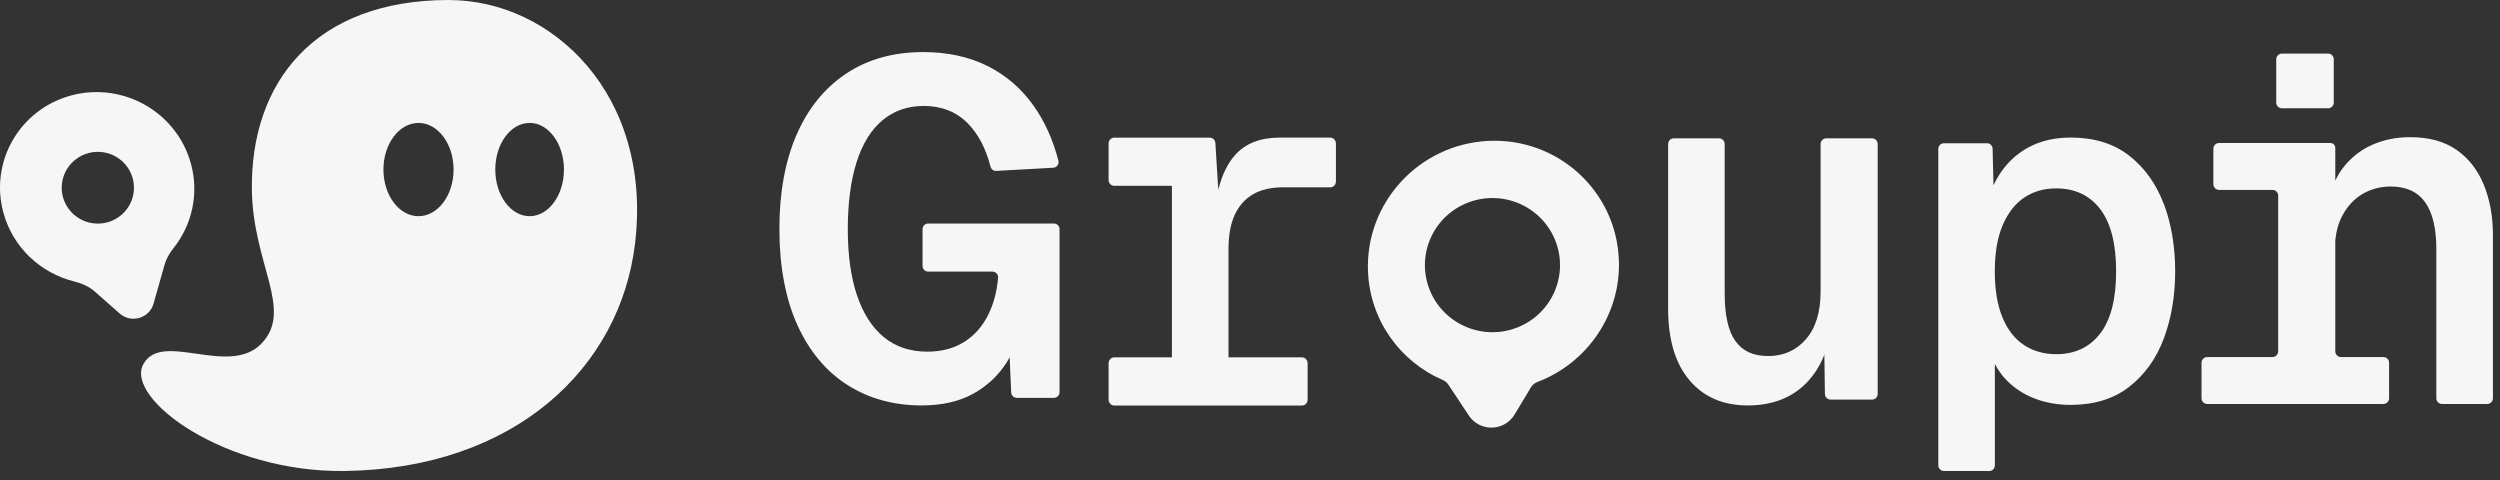
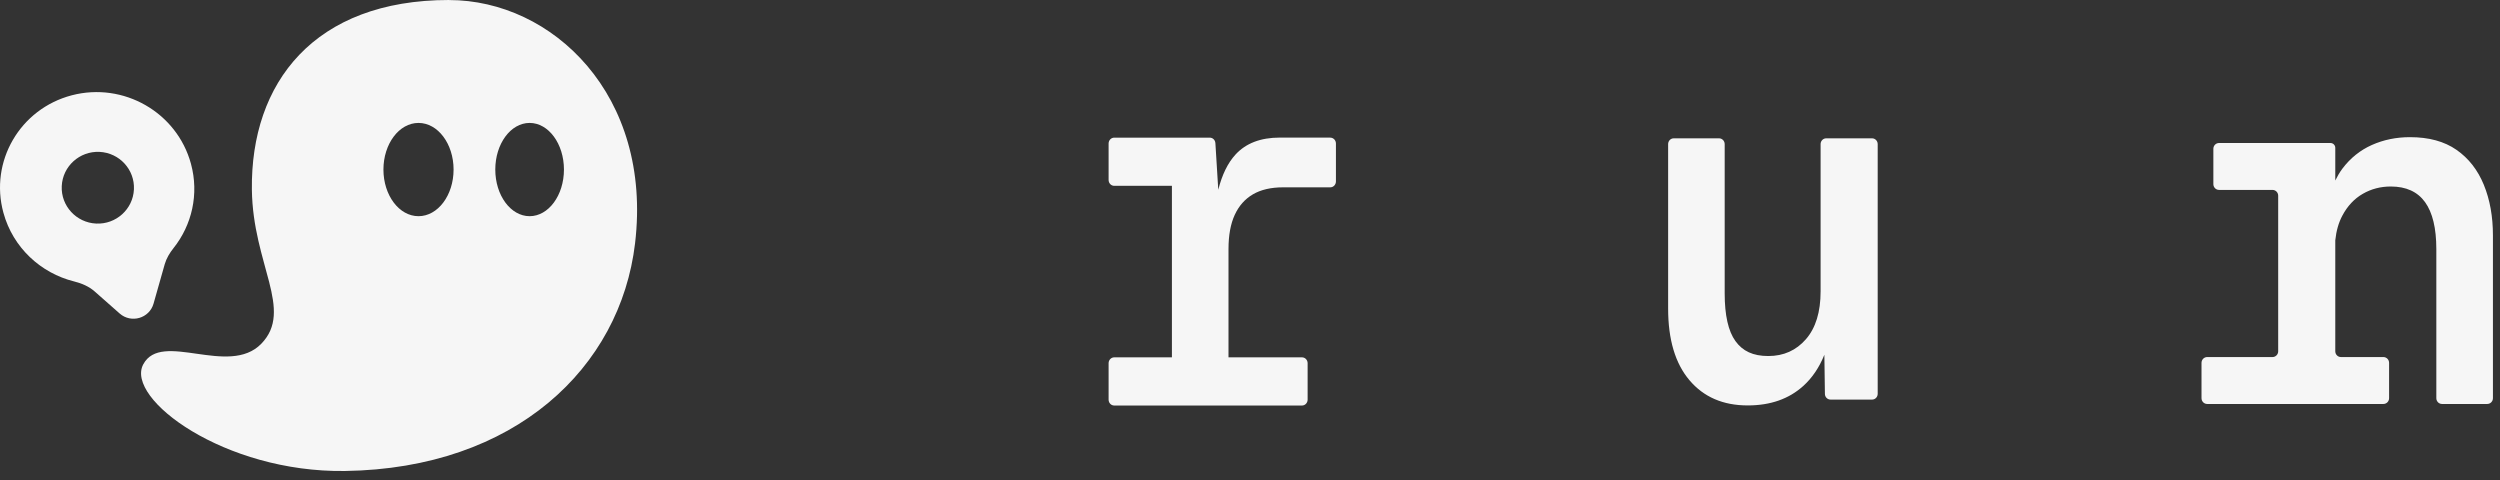
<svg xmlns="http://www.w3.org/2000/svg" width="276" height="53" viewBox="0 0 276 53" fill="none">
  <rect x="0" y="0" width="276" height="53" fill="#333333" stroke="none" />
  <path d="M49.577 0C34.7 0 27.659 9.12 27.808 20.939C27.91 29.199 32.449 34.225 28.854 37.942C25.259 41.654 17.823 36.44 15.812 40.229C13.802 44.017 24.772 52.185 38.085 51.997C56.864 51.727 68.485 40.58 70.111 26.867C72.055 10.48 60.967 0.005 49.572 0.005L49.577 0ZM58.47 13.571C60.562 13.571 62.26 15.878 62.26 18.719C62.26 21.561 60.562 23.867 58.47 23.867C56.377 23.867 54.68 21.561 54.68 18.719C54.68 15.878 56.377 13.571 58.47 13.571ZM46.203 13.571C48.341 13.571 50.075 15.878 50.075 18.719C50.075 21.561 48.341 23.867 46.203 23.867C44.064 23.867 42.331 21.561 42.331 18.719C42.331 15.878 44.064 13.571 46.203 13.571Z" fill="#F6F6F6" />
  <path d="M7.925 10.52C13.643 9.028 19.53 12.405 21.079 18.072C21.997 21.438 21.176 24.855 19.161 27.386C18.735 27.921 18.376 28.511 18.186 29.168L16.951 33.522C16.489 35.146 14.484 35.727 13.212 34.612L10.453 32.178C9.812 31.612 9.007 31.276 8.171 31.067C4.509 30.151 1.432 27.35 0.376 23.485C-1.173 17.823 2.207 12.017 7.925 10.52ZM10.617 24.682C12.817 24.784 14.684 23.093 14.786 20.909C14.889 18.724 13.186 16.87 10.986 16.768C8.786 16.667 6.92 18.357 6.817 20.542C6.714 22.726 8.417 24.58 10.617 24.682Z" fill="#F6F6F6" />
-   <path d="M116.336 24.675H102.477C102.131 24.675 101.85 24.954 101.85 25.297V29.366C101.85 29.709 102.131 29.988 102.477 29.988H109.563C109.925 29.988 110.217 30.294 110.19 30.654C110.06 32.167 109.709 33.504 109.141 34.669C108.493 36 107.595 37.025 106.455 37.744C105.314 38.463 103.958 38.823 102.385 38.823C100.498 38.823 98.904 38.297 97.606 37.245C96.309 36.193 95.314 34.663 94.628 32.645C93.942 30.632 93.596 28.185 93.596 25.313C93.596 22.442 93.92 19.935 94.569 17.901C95.217 15.867 96.168 14.326 97.433 13.274C98.693 12.223 100.206 11.697 101.979 11.697C103.947 11.697 105.558 12.33 106.817 13.591C107.979 14.756 108.828 16.361 109.352 18.395C109.428 18.685 109.693 18.889 109.99 18.867L116.276 18.518C116.666 18.497 116.947 18.127 116.849 17.745C116.249 15.421 115.336 13.398 114.103 11.664C112.747 9.754 111.044 8.294 109.001 7.274C106.952 6.259 104.595 5.75 101.92 5.75C98.617 5.75 95.774 6.549 93.39 8.143C91.012 9.737 89.19 11.992 87.931 14.901C86.671 17.81 86.044 21.282 86.044 25.308C86.044 29.333 86.715 33.021 88.05 35.93C89.385 38.839 91.239 41.039 93.596 42.526C95.952 44.013 98.671 44.759 101.741 44.759C103.985 44.759 105.882 44.33 107.439 43.471C108.99 42.612 110.233 41.447 111.158 39.977C111.266 39.8 111.368 39.617 111.466 39.44L111.633 43.326C111.649 43.659 111.925 43.922 112.26 43.922H116.347C116.693 43.922 116.974 43.643 116.974 43.299V25.297C116.974 24.954 116.693 24.675 116.347 24.675H116.336Z" fill="#F6F6F6" />
  <path d="M146.859 15.19H141.287C139.168 15.19 137.535 15.818 136.389 17.074C135.541 18.003 134.914 19.296 134.497 20.95L134.179 15.802C134.157 15.459 133.887 15.196 133.562 15.196H123.011C122.671 15.196 122.389 15.486 122.389 15.845V19.865C122.389 20.225 122.665 20.515 123.011 20.515H129.379V39.451H123.011C122.671 39.451 122.389 39.74 122.389 40.1V44.12C122.389 44.48 122.665 44.77 123.011 44.77H143.741C144.081 44.77 144.362 44.48 144.362 44.12V40.1C144.362 39.74 144.086 39.451 143.741 39.451H135.627V27.492C135.627 25.979 135.854 24.723 136.314 23.724C136.773 22.726 137.443 21.969 138.324 21.454C139.205 20.939 140.319 20.681 141.659 20.681H146.865C147.205 20.681 147.486 20.391 147.486 20.032V15.845C147.486 15.486 147.211 15.196 146.865 15.196L146.859 15.19Z" fill="#F6F6F6" />
  <path d="M206.67 15.271H201.616C201.27 15.271 200.994 15.556 200.994 15.91V32.178C200.994 34.449 200.453 36.204 199.378 37.444C198.302 38.684 196.913 39.306 195.221 39.306C193.529 39.306 192.389 38.759 191.594 37.658C190.8 36.558 190.405 34.803 190.405 32.393V15.91C190.405 15.556 190.124 15.271 189.783 15.271H184.783C184.437 15.271 184.162 15.556 184.162 15.91V34.068C184.162 37.487 184.946 40.127 186.519 41.979C188.091 43.836 190.232 44.759 192.951 44.759C195.459 44.759 197.502 44.04 199.091 42.602C200.086 41.7 200.853 40.551 201.41 39.167L201.47 43.487C201.47 43.836 201.751 44.115 202.091 44.115H206.675C207.021 44.115 207.297 43.831 207.297 43.477V15.91C207.297 15.556 207.016 15.271 206.675 15.271H206.67Z" fill="#F6F6F6" />
-   <path d="M238.891 22.544C238.058 20.322 236.788 18.54 235.08 17.198C233.366 15.856 231.204 15.185 228.594 15.185C226.372 15.185 224.469 15.765 222.902 16.929C221.713 17.81 220.772 18.991 220.08 20.456L219.983 16.419C219.972 16.081 219.696 15.813 219.361 15.813H214.615C214.269 15.813 213.988 16.092 213.988 16.436V51.377C213.988 51.72 214.269 51.999 214.615 51.999H219.61C219.956 51.999 220.232 51.72 220.232 51.382V40.186C220.577 40.835 220.988 41.415 221.475 41.925C222.34 42.827 223.383 43.514 224.599 43.986C225.815 44.458 227.15 44.7 228.599 44.7C231.21 44.7 233.372 44.029 235.085 42.687C236.799 41.345 238.069 39.563 238.896 37.341C239.723 35.119 240.139 32.65 240.139 29.934C240.139 27.219 239.723 24.75 238.896 22.527L238.891 22.544ZM231.875 36.799C230.707 38.334 229.085 39.102 227.004 39.102C225.664 39.102 224.48 38.769 223.458 38.098C222.437 37.427 221.642 36.413 221.075 35.055C220.507 33.697 220.226 31.995 220.226 29.951C220.226 27.906 220.518 26.204 221.102 24.846C221.686 23.488 222.48 22.474 223.486 21.803C224.491 21.132 225.664 20.799 227.004 20.799C229.085 20.799 230.712 21.567 231.875 23.102C233.037 24.637 233.62 26.918 233.62 29.956C233.62 32.994 233.037 35.275 231.875 36.81V36.799Z" fill="#F6F6F6" />
  <path d="M257.809 19.941C258.042 19.469 258.301 19.018 258.598 18.621C259.479 17.451 260.566 16.581 261.852 16.007C263.139 15.432 264.544 15.143 266.063 15.143C268.144 15.143 269.858 15.61 271.198 16.543C272.539 17.477 273.544 18.765 274.214 20.402C274.885 22.04 275.22 23.902 275.22 25.985V43.96C275.22 44.314 274.939 44.598 274.593 44.598H269.598C269.252 44.598 268.971 44.314 268.971 43.96V27.498C268.971 25.195 268.555 23.473 267.728 22.319C266.901 21.17 265.636 20.59 263.944 20.59C262.815 20.59 261.782 20.859 260.847 21.401C259.912 21.938 259.161 22.743 258.598 23.8C258.182 24.578 257.923 25.491 257.815 26.532C257.815 26.559 257.815 26.591 257.815 26.618V38.78C257.815 39.134 258.096 39.419 258.442 39.419H263.128C263.474 39.419 263.755 39.703 263.755 40.058V43.96C263.755 44.314 263.474 44.598 263.128 44.598H257.761H251.512H243.674C243.328 44.598 243.047 44.314 243.047 43.96V40.058C243.047 39.703 243.328 39.419 243.674 39.419H250.885C251.231 39.419 251.512 39.134 251.512 38.78V21.605C251.512 21.251 251.231 20.966 250.885 20.966H244.982C244.636 20.966 244.355 20.682 244.355 20.327V16.425C244.355 16.071 244.636 15.787 244.982 15.787H257.28C257.577 15.787 257.815 16.028 257.815 16.318V19.941H257.809Z" fill="#F6F6F6" />
-   <path d="M257.026 11.954H251.918C251.572 11.954 251.296 11.67 251.296 11.321V6.549C251.296 6.2 251.577 5.916 251.918 5.916H257.026C257.372 5.916 257.647 6.2 257.647 6.549V11.321C257.647 11.67 257.366 11.954 257.026 11.954Z" fill="#F6F6F6" />
-   <path d="M178.719 28.631C178.4 21.036 171.94 15.181 164.297 15.556C156.649 15.932 150.708 22.389 151.027 29.983C151.254 35.399 154.6 39.929 159.276 41.947C159.524 42.055 159.735 42.226 159.887 42.446L162.157 45.871C163.368 47.701 166.081 47.642 167.211 45.763L169.022 42.752C169.184 42.479 169.443 42.28 169.74 42.167C175.2 40.096 178.978 34.728 178.724 28.631H178.719ZM167.34 36.22C163.476 37.632 159.189 35.662 157.768 31.825C156.346 27.987 158.33 23.731 162.195 22.319C166.059 20.907 170.346 22.877 171.767 26.715C173.189 30.552 171.205 34.809 167.34 36.22Z" fill="#F6F6F6" />
</svg>